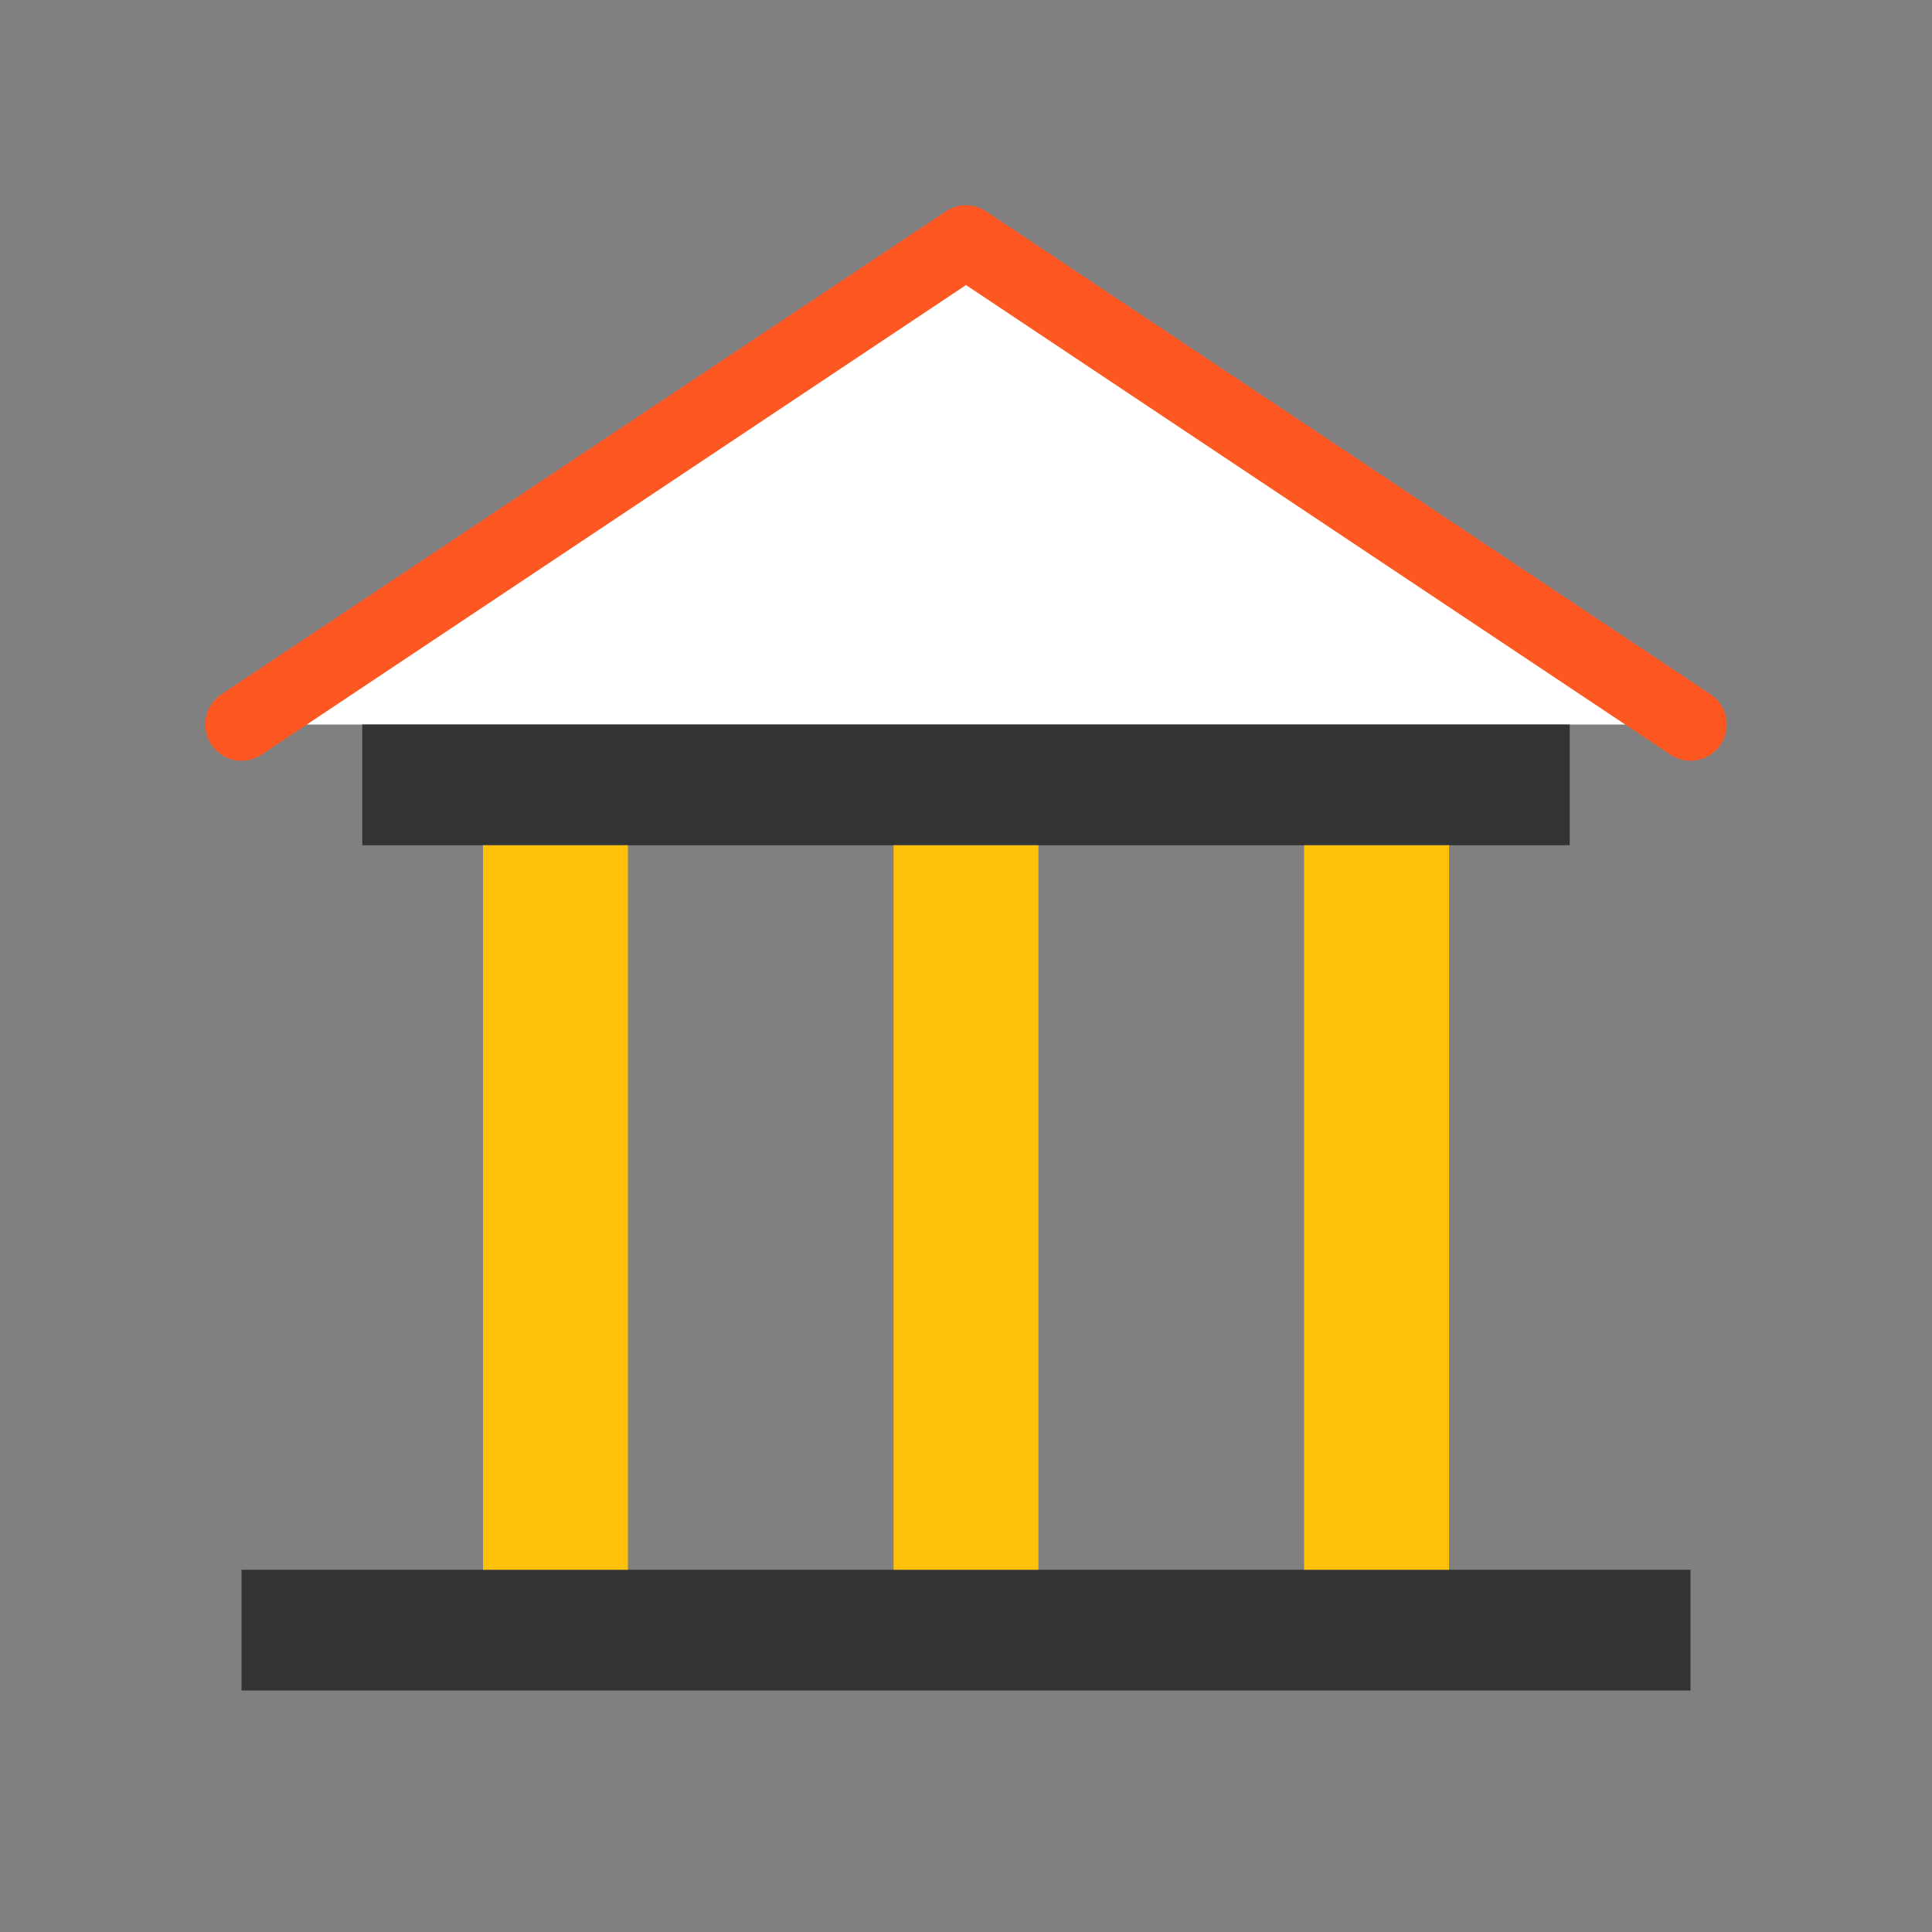
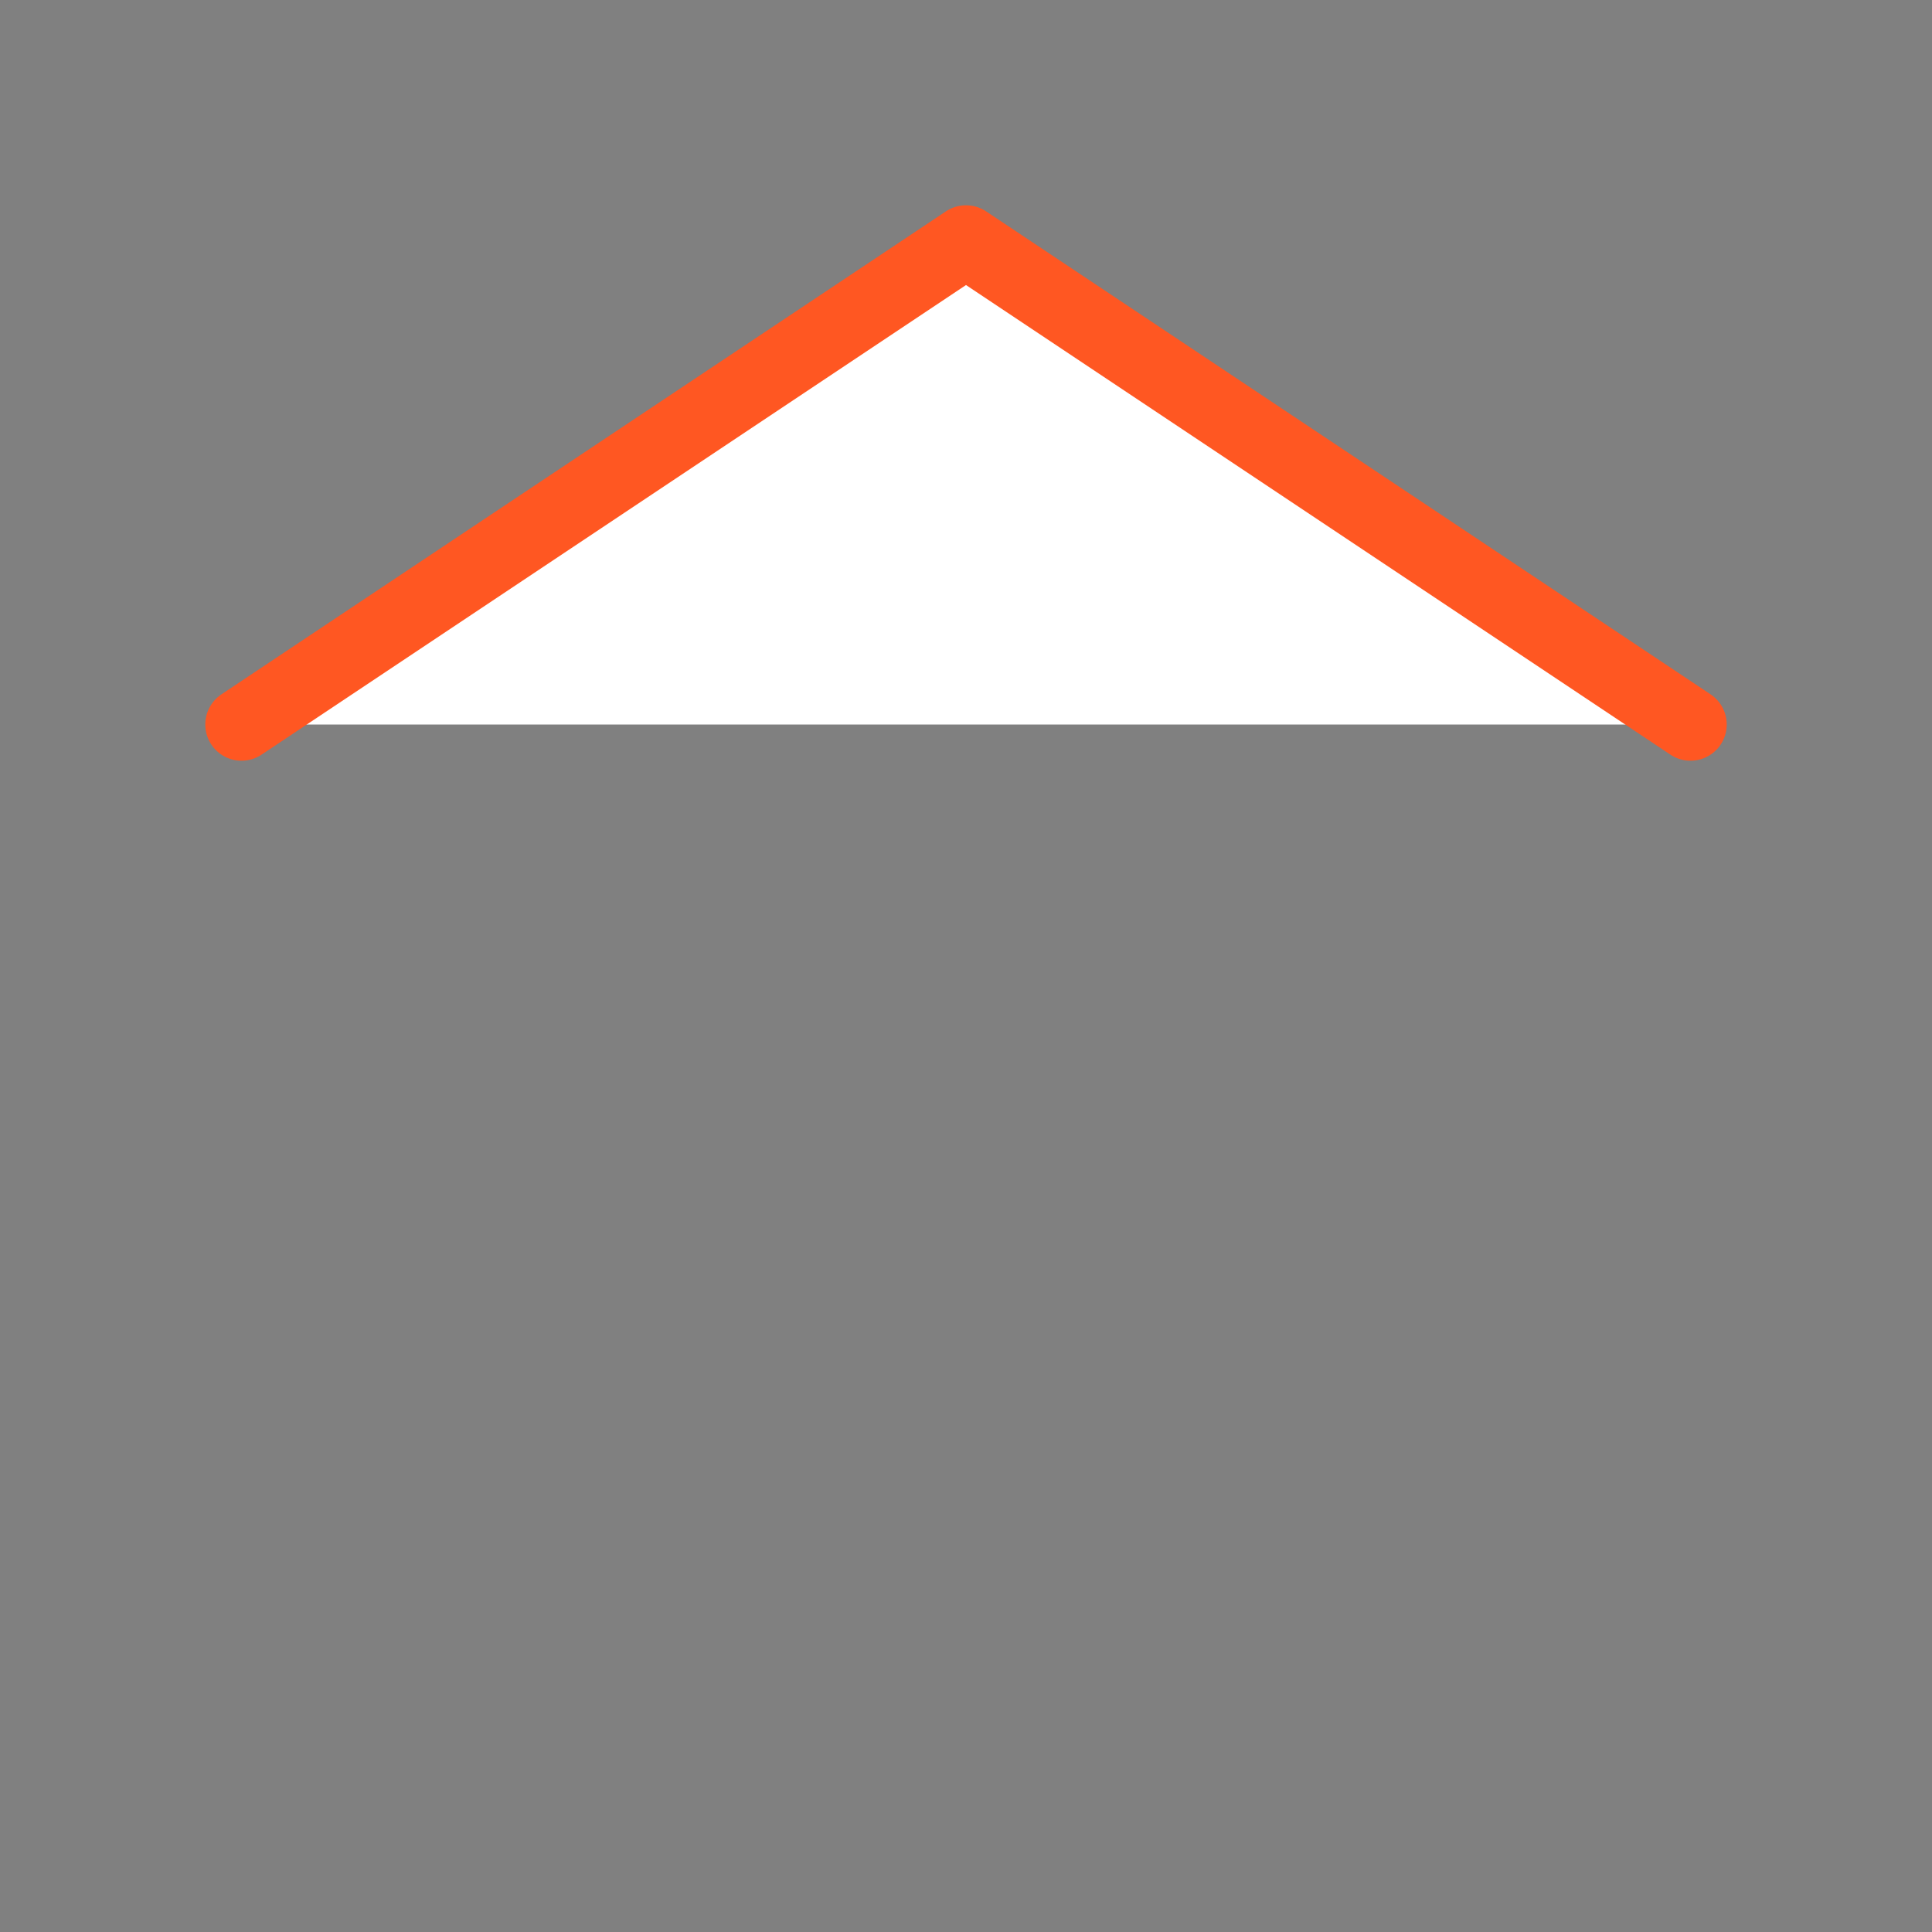
<svg xmlns="http://www.w3.org/2000/svg" width="80" height="80" viewBox="0 0 80 80" fill="none">
  <rect x="0" y="0" width="80" height="80" fill="#808080" stroke="none" />
  <path d="M10 30 L40 10 L70 30" stroke="#FF5722" stroke-width="3" stroke-linecap="round" stroke-linejoin="round" fill="white" />
-   <rect x="15" y="30" width="50" height="5" fill="#333" />
-   <rect x="10" y="65" width="60" height="5" fill="#333" />
-   <rect x="20" y="35" width="6" height="30" fill="#FFC107" />
-   <rect x="37" y="35" width="6" height="30" fill="#FFC107" />
-   <rect x="54" y="35" width="6" height="30" fill="#FFC107" />
</svg>